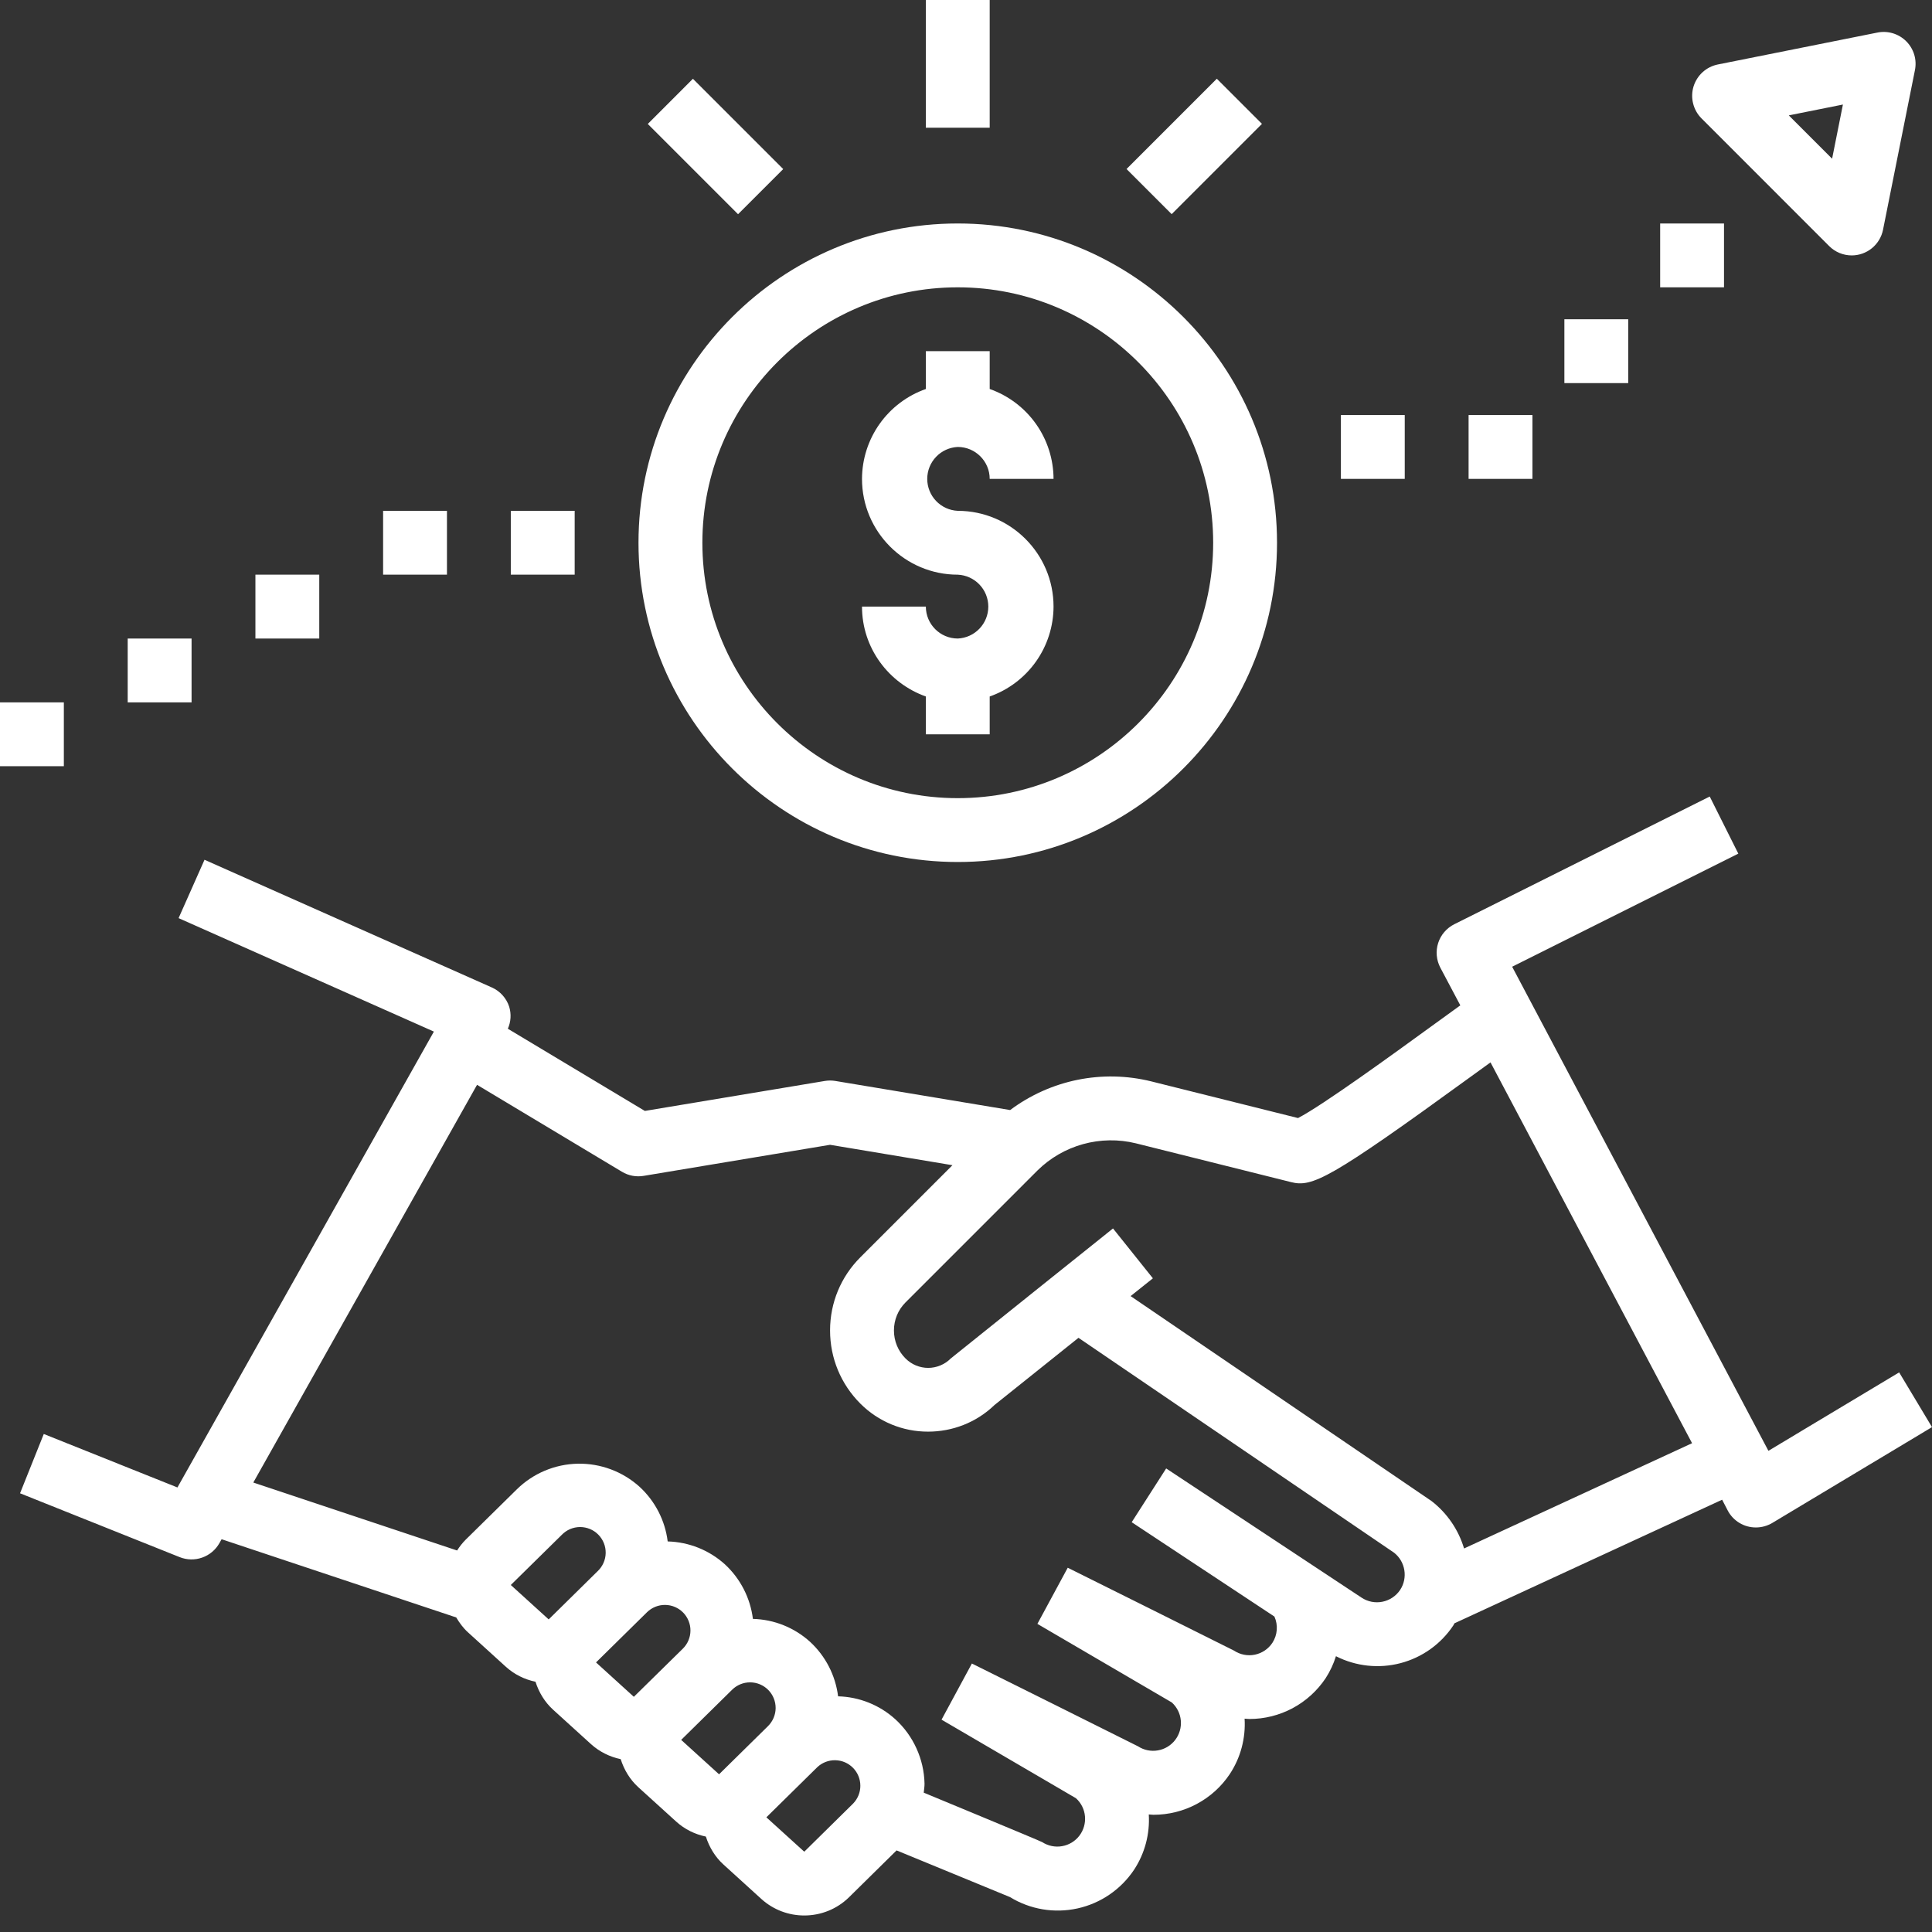
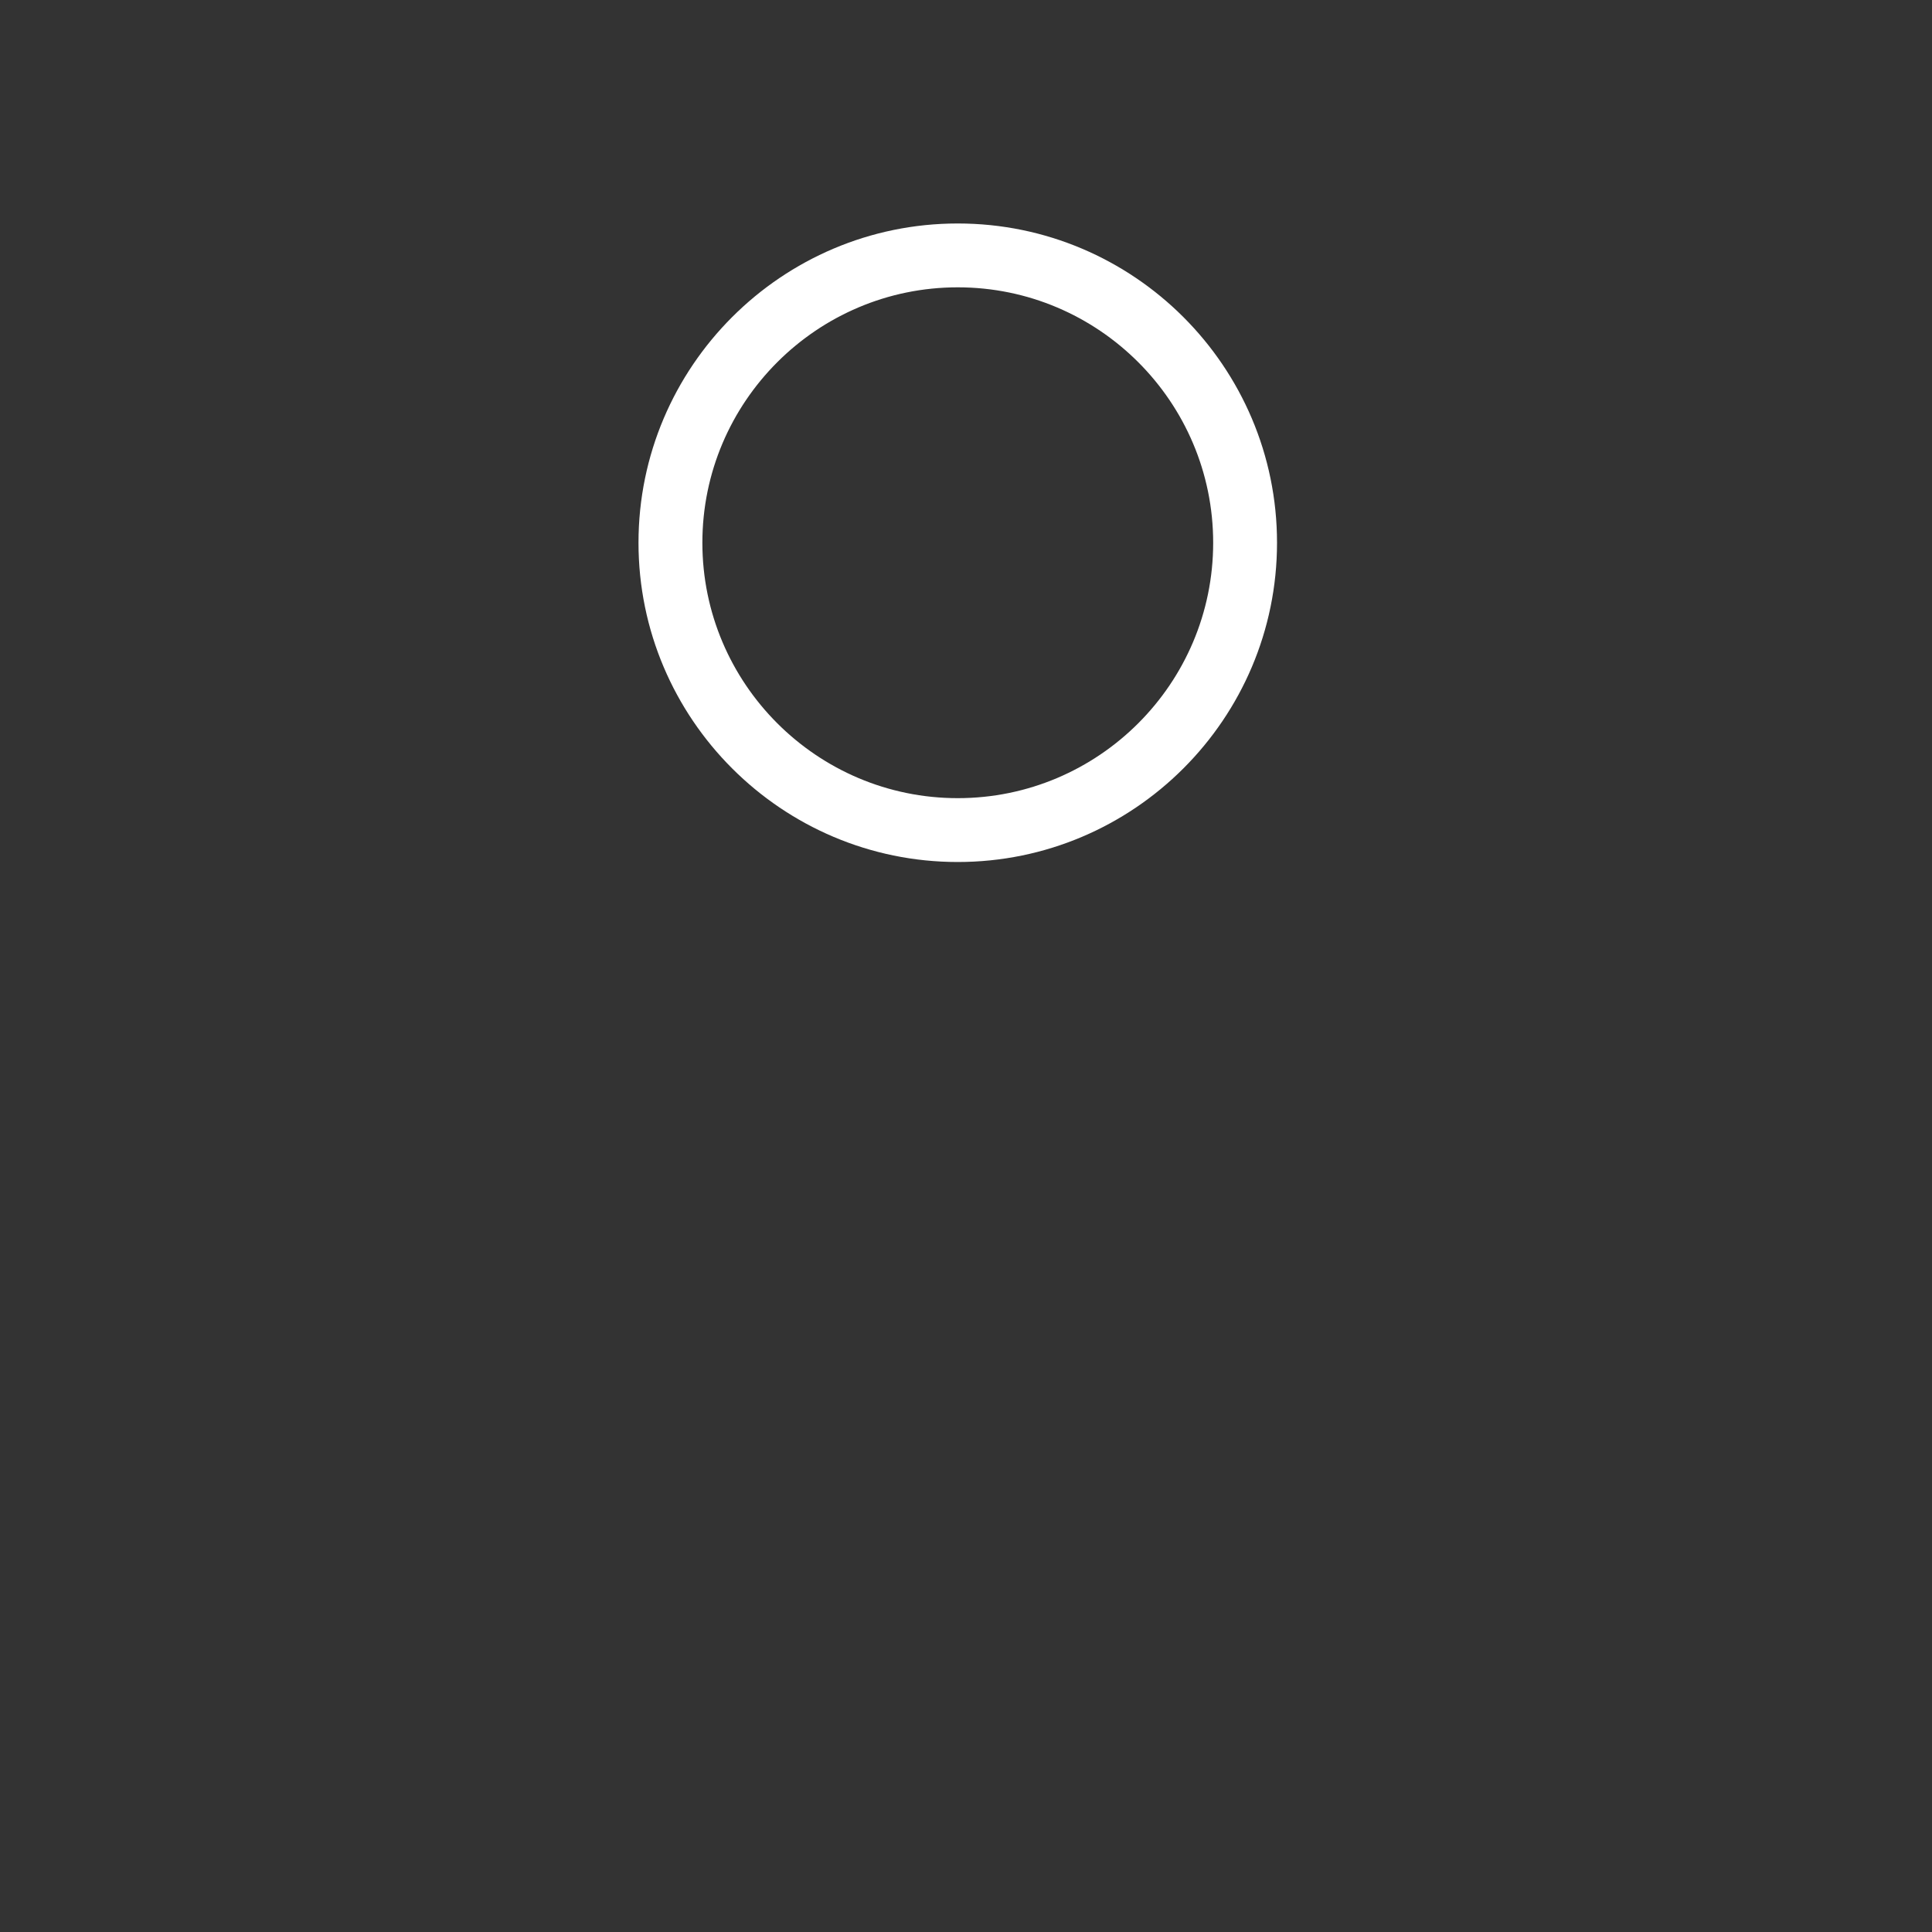
<svg xmlns="http://www.w3.org/2000/svg" width="64" height="64" viewBox="0 0 64 64" fill="none">
  <rect x="0" y="0" width="64" height="64" fill="#333333" stroke="none" />
-   <path d="M31.727 21.152C31.145 21.152 30.67 20.678 30.67 20.094H28.555C28.555 21.471 29.442 22.635 30.67 23.072V24.325H32.785V23.072C33.402 22.855 33.936 22.452 34.315 21.919C34.694 21.386 34.898 20.748 34.9 20.094C34.9 18.345 33.477 16.922 31.727 16.922C31.455 16.909 31.198 16.793 31.01 16.596C30.821 16.399 30.716 16.137 30.716 15.864C30.716 15.591 30.821 15.329 31.01 15.132C31.198 14.935 31.455 14.819 31.727 14.806C32.31 14.806 32.785 15.28 32.785 15.864H34.9C34.898 15.21 34.694 14.572 34.315 14.039C33.936 13.506 33.402 13.103 32.785 12.886V11.633H30.67V12.886C30.053 13.103 29.519 13.506 29.14 14.039C28.761 14.572 28.557 15.21 28.555 15.864C28.555 17.613 29.978 19.037 31.727 19.037C32 19.049 32.257 19.166 32.445 19.363C32.634 19.56 32.739 19.822 32.739 20.094C32.739 20.367 32.634 20.629 32.445 20.826C32.257 21.023 32 21.14 31.727 21.152Z" fill="white" />
  <path d="M31.727 28.555C37.559 28.555 42.303 23.811 42.303 17.979C42.303 12.148 37.559 7.403 31.727 7.403C25.896 7.403 21.151 12.148 21.151 17.979C21.151 23.811 25.896 28.555 31.727 28.555ZM31.727 9.518C36.392 9.518 40.188 13.314 40.188 17.979C40.188 22.644 36.392 26.44 31.727 26.44C27.062 26.44 23.267 22.644 23.267 17.979C23.267 13.314 27.062 9.518 31.727 9.518Z" fill="white" />
-   <path d="M57.233 50.037C57.322 50.207 57.456 50.349 57.621 50.449C57.786 50.548 57.975 50.6 58.167 50.599C58.358 50.599 58.545 50.547 58.712 50.448L64 47.275L62.912 45.462L58.581 48.06L50.092 32.024L57.584 28.278L56.637 26.386L48.176 30.616C48.05 30.679 47.938 30.766 47.846 30.873C47.754 30.98 47.684 31.105 47.641 31.239C47.598 31.373 47.582 31.515 47.595 31.655C47.608 31.796 47.648 31.932 47.714 32.057L48.375 33.304L47.386 34.02C46.193 34.887 43.801 36.625 42.999 37.037L38.136 35.822C37.335 35.624 36.5 35.607 35.692 35.771C34.884 35.936 34.122 36.278 33.462 36.772L27.672 35.808C27.557 35.789 27.439 35.789 27.324 35.808L21.362 36.801L16.823 34.078C16.926 33.847 16.941 33.587 16.867 33.346C16.821 33.206 16.746 33.077 16.647 32.968C16.549 32.858 16.428 32.771 16.293 32.711L6.775 28.481L5.916 30.414L14.373 34.173L5.878 49.274L1.45 47.503L0.664 49.467L5.952 51.582C6.19 51.677 6.455 51.683 6.697 51.597C6.939 51.512 7.142 51.342 7.268 51.119L7.341 50.989L15.113 53.58C15.22 53.759 15.344 53.93 15.5 54.071L16.753 55.21C17.041 55.472 17.384 55.636 17.739 55.71C17.851 56.061 18.045 56.384 18.321 56.635L19.575 57.774C19.863 58.035 20.205 58.199 20.561 58.274C20.673 58.625 20.866 58.949 21.142 59.201L22.398 60.341C22.685 60.602 23.027 60.765 23.383 60.839C23.495 61.19 23.689 61.514 23.965 61.764L25.22 62.905C25.624 63.271 26.133 63.453 26.642 63.453C27.179 63.453 27.716 63.251 28.127 62.847L29.7 61.297L33.456 62.843C34.125 63.253 34.926 63.388 35.693 63.219C36.459 63.051 37.13 62.592 37.566 61.94C37.923 61.398 38.094 60.754 38.055 60.106C38.107 60.108 38.158 60.117 38.21 60.117C38.71 60.117 39.203 59.995 39.644 59.759C40.085 59.524 40.462 59.183 40.739 58.767C41.097 58.225 41.268 57.581 41.229 56.933C41.281 56.935 41.332 56.944 41.383 56.944C41.884 56.945 42.376 56.822 42.818 56.587C43.259 56.351 43.635 56.01 43.913 55.594C44.06 55.367 44.175 55.121 44.255 54.864C44.915 55.2 45.677 55.282 46.394 55.094C47.111 54.906 47.734 54.461 48.144 53.843C48.158 53.821 48.166 53.796 48.181 53.774L57.048 49.68L57.233 50.037ZM18.176 53.645L16.921 52.505L18.609 50.844C18.688 50.762 18.782 50.698 18.885 50.653C18.989 50.609 19.101 50.586 19.214 50.585C19.326 50.585 19.438 50.607 19.543 50.65C19.647 50.693 19.741 50.757 19.82 50.837C19.9 50.918 19.962 51.013 20.004 51.118C20.046 51.223 20.066 51.335 20.064 51.448C20.062 51.56 20.037 51.672 19.991 51.775C19.945 51.878 19.879 51.971 19.797 52.048L18.176 53.645ZM20.997 56.209L19.744 55.07L21.432 53.408C21.511 53.33 21.605 53.269 21.708 53.227C21.811 53.185 21.921 53.164 22.032 53.165C22.143 53.166 22.253 53.188 22.356 53.232C22.458 53.275 22.551 53.338 22.629 53.417C22.707 53.496 22.768 53.59 22.81 53.693C22.852 53.796 22.873 53.906 22.872 54.017C22.871 54.129 22.849 54.238 22.805 54.341C22.762 54.443 22.699 54.536 22.62 54.614L20.997 56.209ZM23.904 58.693L23.82 58.776L22.565 57.636L24.253 55.974C24.413 55.816 24.628 55.729 24.853 55.73C25.078 55.732 25.292 55.822 25.45 55.982C25.608 56.142 25.695 56.358 25.694 56.583C25.692 56.807 25.601 57.022 25.441 57.18L23.904 58.693ZM28.263 59.743L26.642 61.34L25.387 60.201L27.075 58.539C27.236 58.388 27.45 58.305 27.671 58.31C27.892 58.314 28.102 58.404 28.257 58.562C28.412 58.719 28.499 58.93 28.5 59.151C28.502 59.372 28.416 59.584 28.263 59.743ZM46.38 52.67C46.243 52.873 46.032 53.013 45.793 53.06C45.553 53.108 45.305 53.058 45.102 52.923L38.631 48.644L37.489 50.425L42.217 53.551C42.279 53.69 42.306 53.843 42.294 53.995C42.282 54.148 42.232 54.294 42.149 54.422C42.014 54.625 41.804 54.766 41.565 54.814C41.326 54.862 41.078 54.812 40.875 54.677C40.838 54.653 35.37 51.933 35.37 51.933L34.365 53.793L38.818 56.396C38.989 56.551 39.096 56.765 39.116 56.995C39.137 57.226 39.07 57.455 38.929 57.639C38.788 57.822 38.584 57.945 38.356 57.984C38.128 58.024 37.894 57.976 37.7 57.85C37.663 57.826 32.195 55.106 32.195 55.106L31.19 56.966L35.643 59.569C35.814 59.724 35.921 59.938 35.941 60.168C35.962 60.398 35.895 60.628 35.755 60.811C35.614 60.995 35.409 61.118 35.181 61.157C34.953 61.197 34.719 61.148 34.525 61.023C34.467 60.985 30.6 59.384 30.6 59.384C30.609 59.283 30.628 59.184 30.626 59.082C30.617 58.68 30.526 58.283 30.359 57.917C30.193 57.55 29.953 57.221 29.656 56.95C29.136 56.48 28.464 56.211 27.763 56.193C27.676 55.499 27.347 54.859 26.833 54.386C26.313 53.915 25.642 53.646 24.941 53.628C24.855 52.934 24.525 52.293 24.012 51.819C23.491 51.349 22.82 51.081 22.118 51.062C22.032 50.369 21.703 49.729 21.19 49.255C20.629 48.747 19.895 48.472 19.139 48.487C18.382 48.502 17.66 48.806 17.12 49.337L15.431 50.999C15.32 51.109 15.225 51.232 15.142 51.362L8.391 49.111L15.803 35.936L20.603 38.816C20.819 38.946 21.074 38.994 21.322 38.952L27.497 37.923L31.551 38.599L28.501 41.649C27.854 42.295 27.497 43.157 27.497 44.073C27.497 44.989 27.854 45.851 28.502 46.498C28.797 46.793 29.146 47.026 29.532 47.186C29.917 47.345 30.329 47.426 30.746 47.425C31.538 47.425 32.332 47.133 32.944 46.543L35.726 44.317L46.18 51.435C46.556 51.729 46.645 52.271 46.38 52.67ZM48.499 51.295C48.313 50.673 47.937 50.124 47.424 49.726L37.453 42.935L38.191 42.346L36.87 40.694C36.87 40.694 31.521 44.975 31.494 45.002C31.396 45.101 31.279 45.179 31.151 45.232C31.023 45.285 30.885 45.313 30.746 45.313C30.607 45.313 30.47 45.285 30.341 45.232C30.213 45.179 30.097 45.101 29.998 45.002C29.749 44.754 29.613 44.424 29.613 44.073C29.613 43.722 29.749 43.392 29.997 43.144L34.365 38.776C34.786 38.36 35.306 38.059 35.876 37.901C36.447 37.743 37.048 37.733 37.623 37.873L42.768 39.159C43.468 39.338 44.053 39.059 48.631 35.732C48.881 35.55 49.136 35.365 49.375 35.193L56.052 47.808L48.499 51.295ZM61.34 8.461C61.585 8.461 61.822 8.376 62.011 8.221C62.2 8.066 62.33 7.85 62.378 7.61L63.435 2.322C63.469 2.152 63.461 1.975 63.411 1.809C63.36 1.642 63.27 1.491 63.147 1.368C63.023 1.244 62.872 1.154 62.705 1.103C62.539 1.053 62.362 1.044 62.191 1.079L56.904 2.136C56.716 2.174 56.543 2.262 56.401 2.391C56.26 2.52 56.156 2.684 56.1 2.867C56.045 3.05 56.04 3.244 56.087 3.43C56.133 3.615 56.228 3.785 56.363 3.92L60.593 8.151C60.793 8.352 61.064 8.461 61.34 8.461ZM61.049 3.463L60.691 5.257L59.256 3.822L61.049 3.463ZM30.67 0H32.785V4.23H30.67V0ZM37.318 5.599L40.309 2.608L41.804 4.103L38.813 7.094L37.318 5.599ZM21.459 4.106L22.954 2.61L25.945 5.601L24.449 7.096L21.459 4.106ZM54.995 7.403H57.11V9.518H54.995V7.403ZM51.822 10.576H53.937V12.691H51.822V10.576ZM48.649 13.749H50.764V15.864H48.649V13.749ZM44.419 13.749H46.534V15.864H44.419V13.749ZM16.921 16.921H19.037V19.037H16.921V16.921ZM12.691 16.921H14.806V19.037H12.691V16.921ZM8.461 19.037H10.576V21.152H8.461V19.037ZM4.23 21.152H6.346V23.267H4.23V21.152ZM0 23.267H2.115V25.382H0V23.267Z" fill="white" />
</svg>